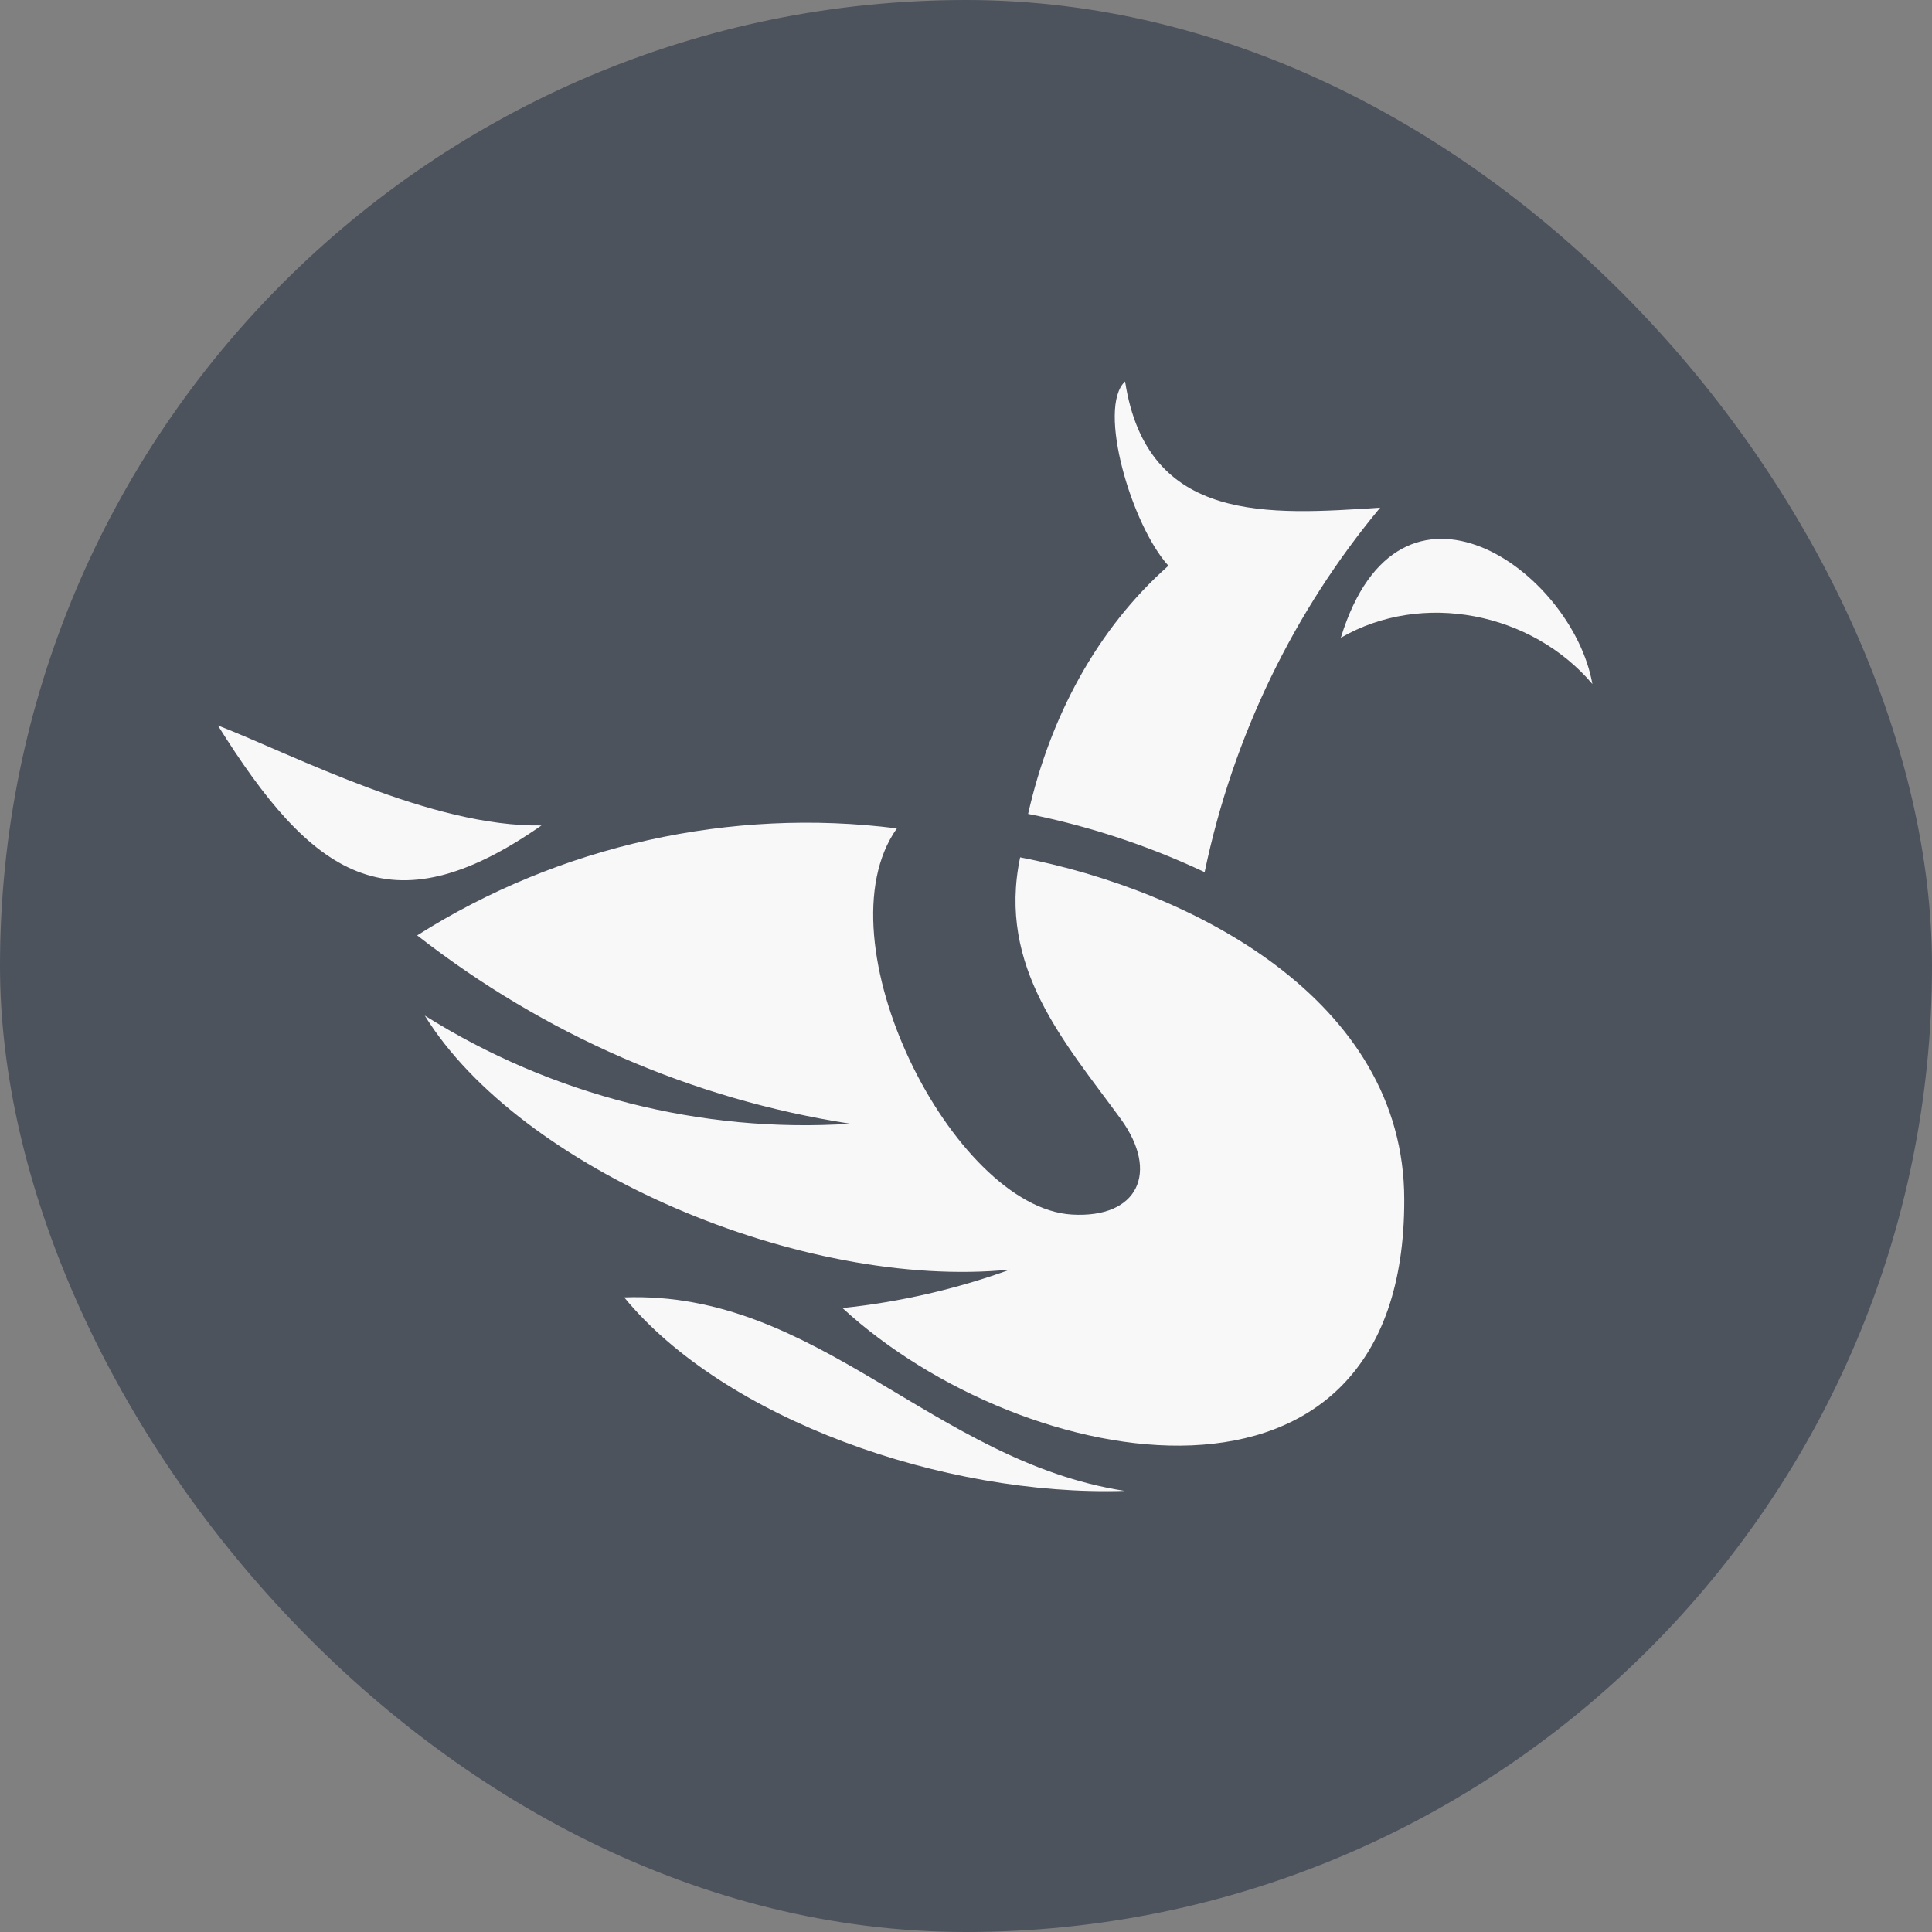
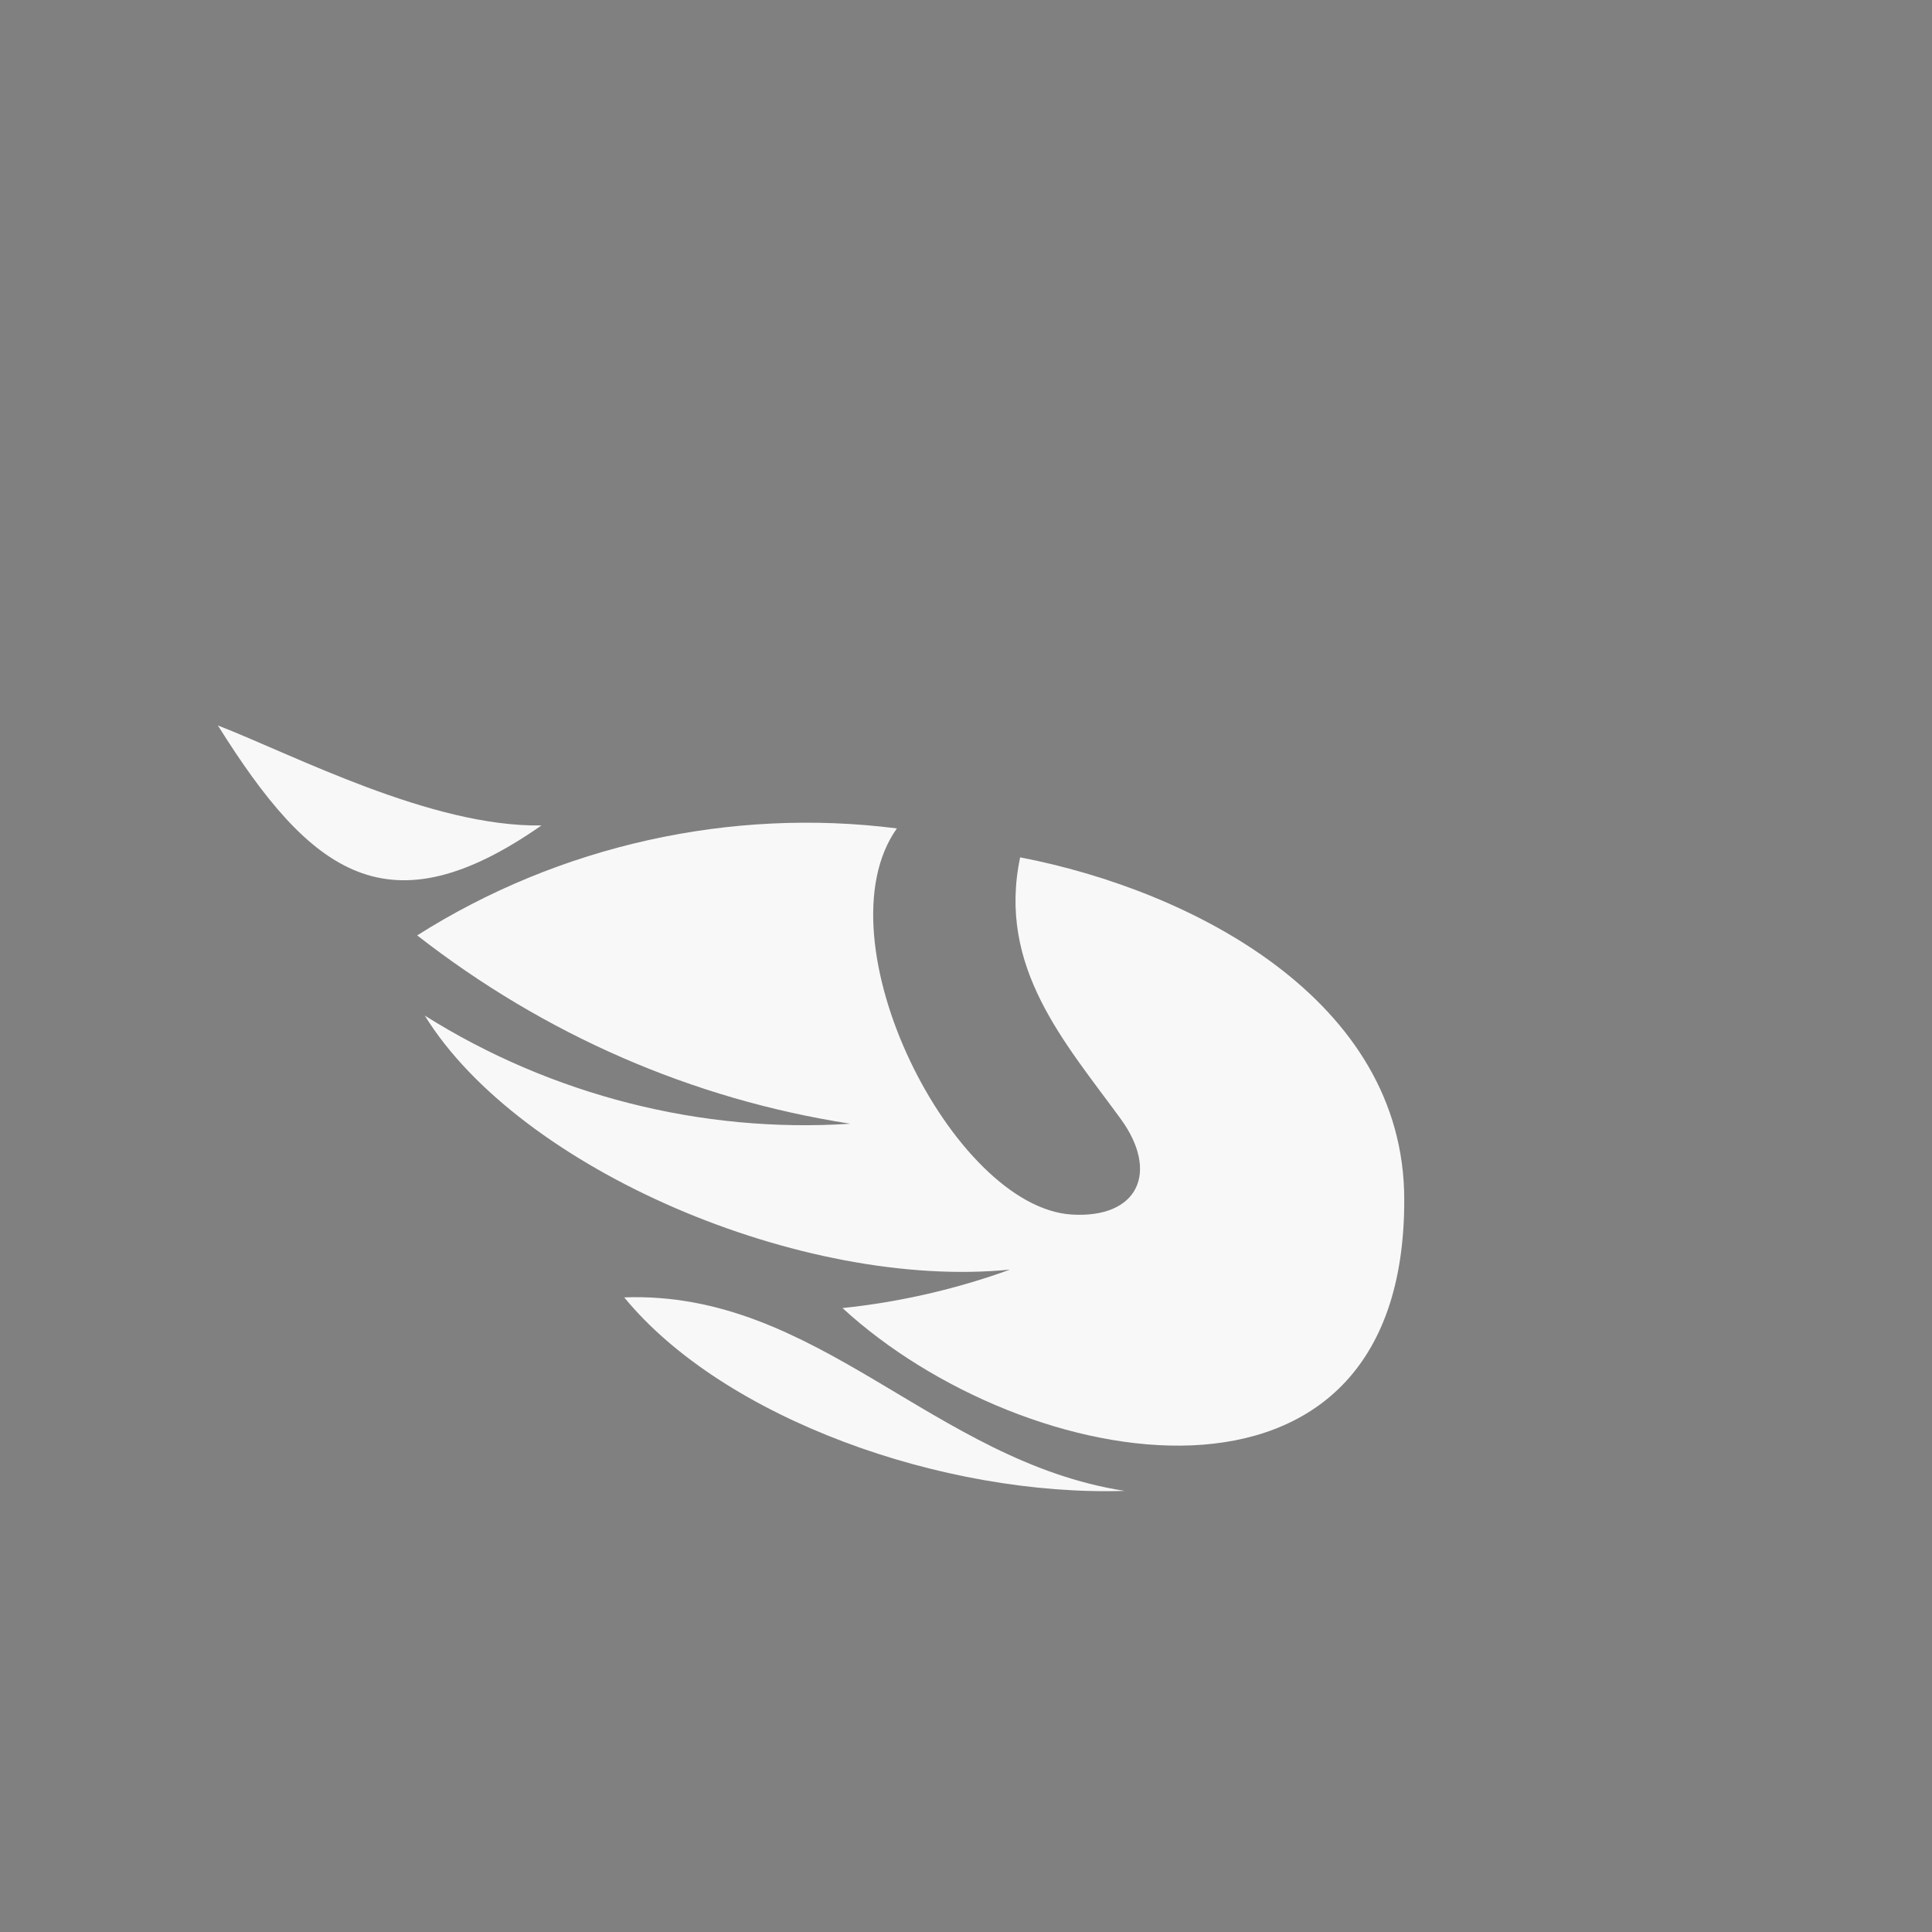
<svg xmlns="http://www.w3.org/2000/svg" id="Vrstva_1" data-name="Vrstva 1" viewBox="0 0 512 512">
  <rect x="0" y="0" width="512" height="512" fill="#808080" stroke="none" />
-   <rect x="0" y="0" width="512" height="512" rx="256" ry="256" style="fill: #4c535d;" />
  <g>
    <g>
-       <path d="M298.03,395.1c-.7.02-1.39.03-2.09.05l2.09-.05Z" style="fill: #f9f8f8;" />
      <path d="M298.03,395.1c-48.06,1.51-106.21-19.11-132.61-51.28,51.31-1.85,81.82,43.37,132.61,51.28Z" style="fill: #f9f8f8;" />
-       <path d="M422,181.27c-16.1-19-45.13-24.77-66.67-12.25,15.5-50.46,61.36-17.79,66.67,12.25Z" style="fill: #f9f8f8;" />
    </g>
-     <path d="M365.76,134.54c-22.63,27.17-38.93,60.2-46.52,96.6-14.74-6.96-30.62-12.23-46.78-15.45,5.82-25.74,18.27-49.01,37.18-65.77-9.74-10.69-18.98-41.86-11.48-48.83,5.85,37.98,38.38,35.32,67.59,33.45Z" style="fill: #f9f8f8;" />
    <g>
      <path d="M143.5,218.75c-40.52,28.28-61.02,13.05-85.76-26.5,20.17,7.84,56.61,26.99,85.76,26.5Z" style="fill: #f9f8f8;" />
      <path d="M372.14,317.92c.21,91.18-100.84,72.89-148.87,28.73,15.2-1.58,30.29-5.07,44.39-10.19-54.98,5.46-129.88-26.52-155.09-67.32,33.57,21.12,73.39,31.25,112.77,28.66-41.93-6.49-81.09-23.63-114.78-49.91,37.69-23.9,83.16-33.96,127.12-28.35-21,29.63,14.83,100.44,46.37,102.33,17.52,1.05,23.27-11.18,12.94-25.36-14.75-20.24-32.77-40.17-26.64-69.3,45.36,8.71,101.84,37.66,101.79,90.72Z" style="fill: #f9f8f8;" />
    </g>
  </g>
</svg>